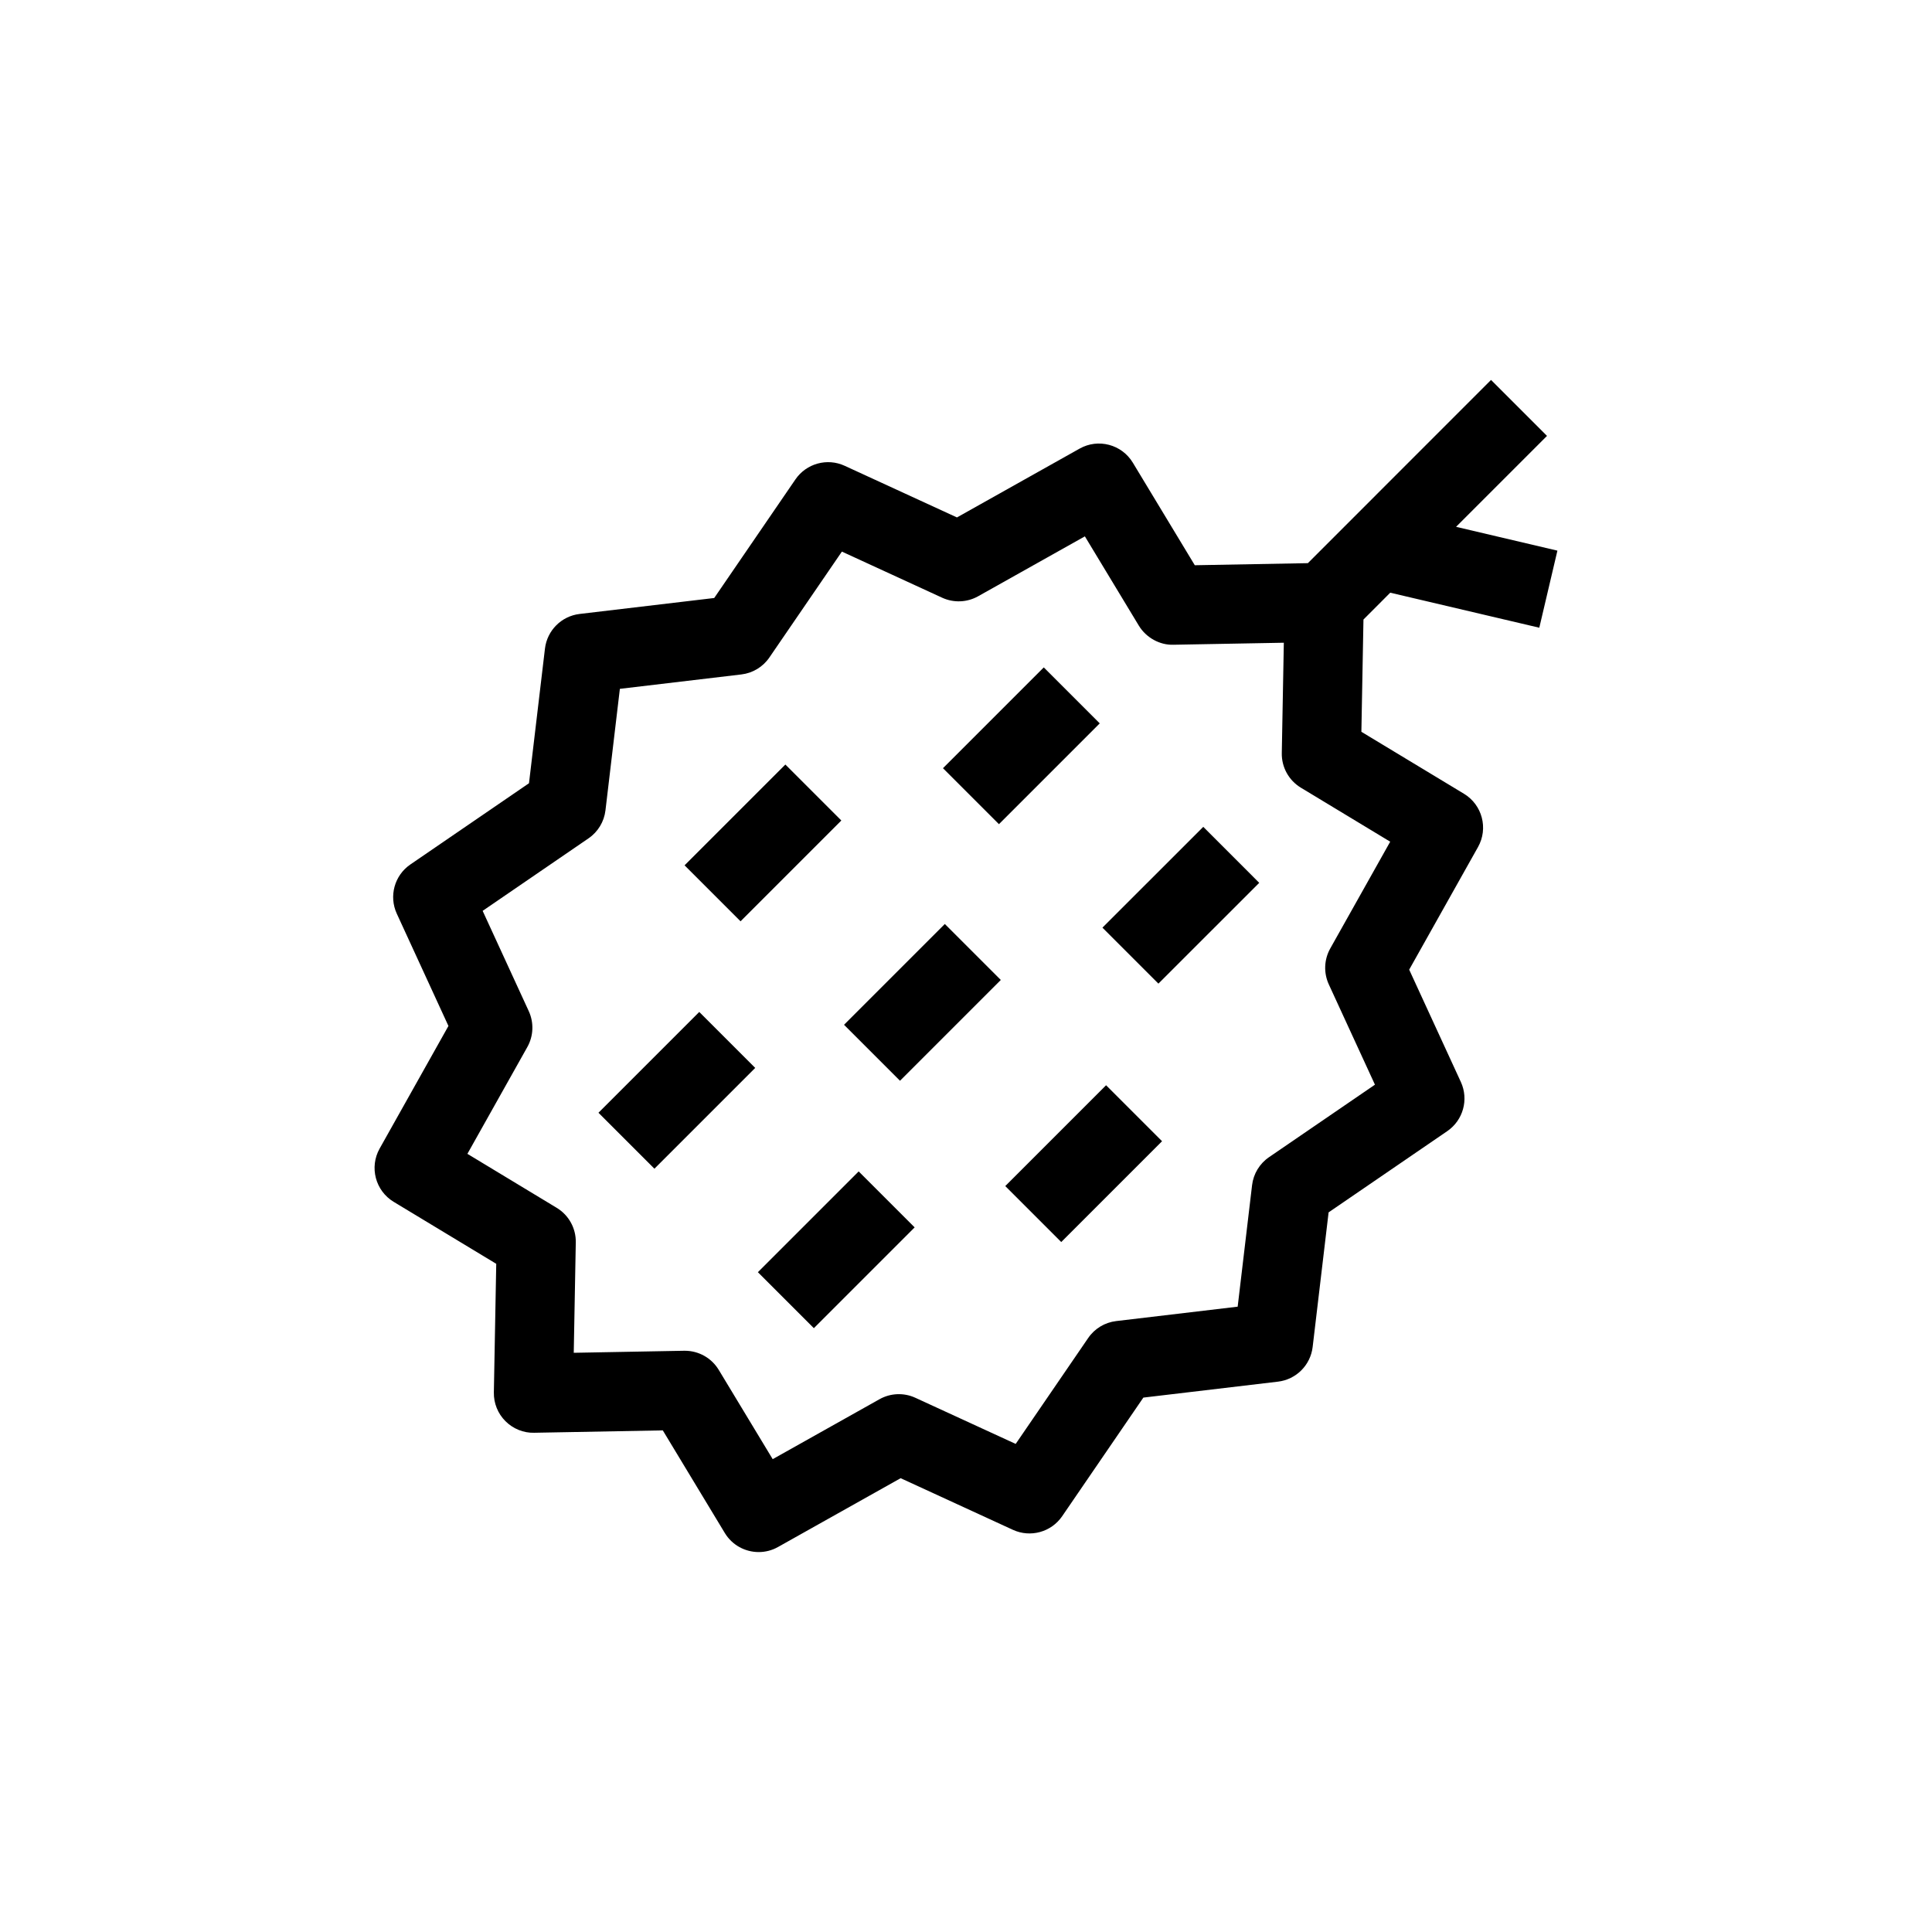
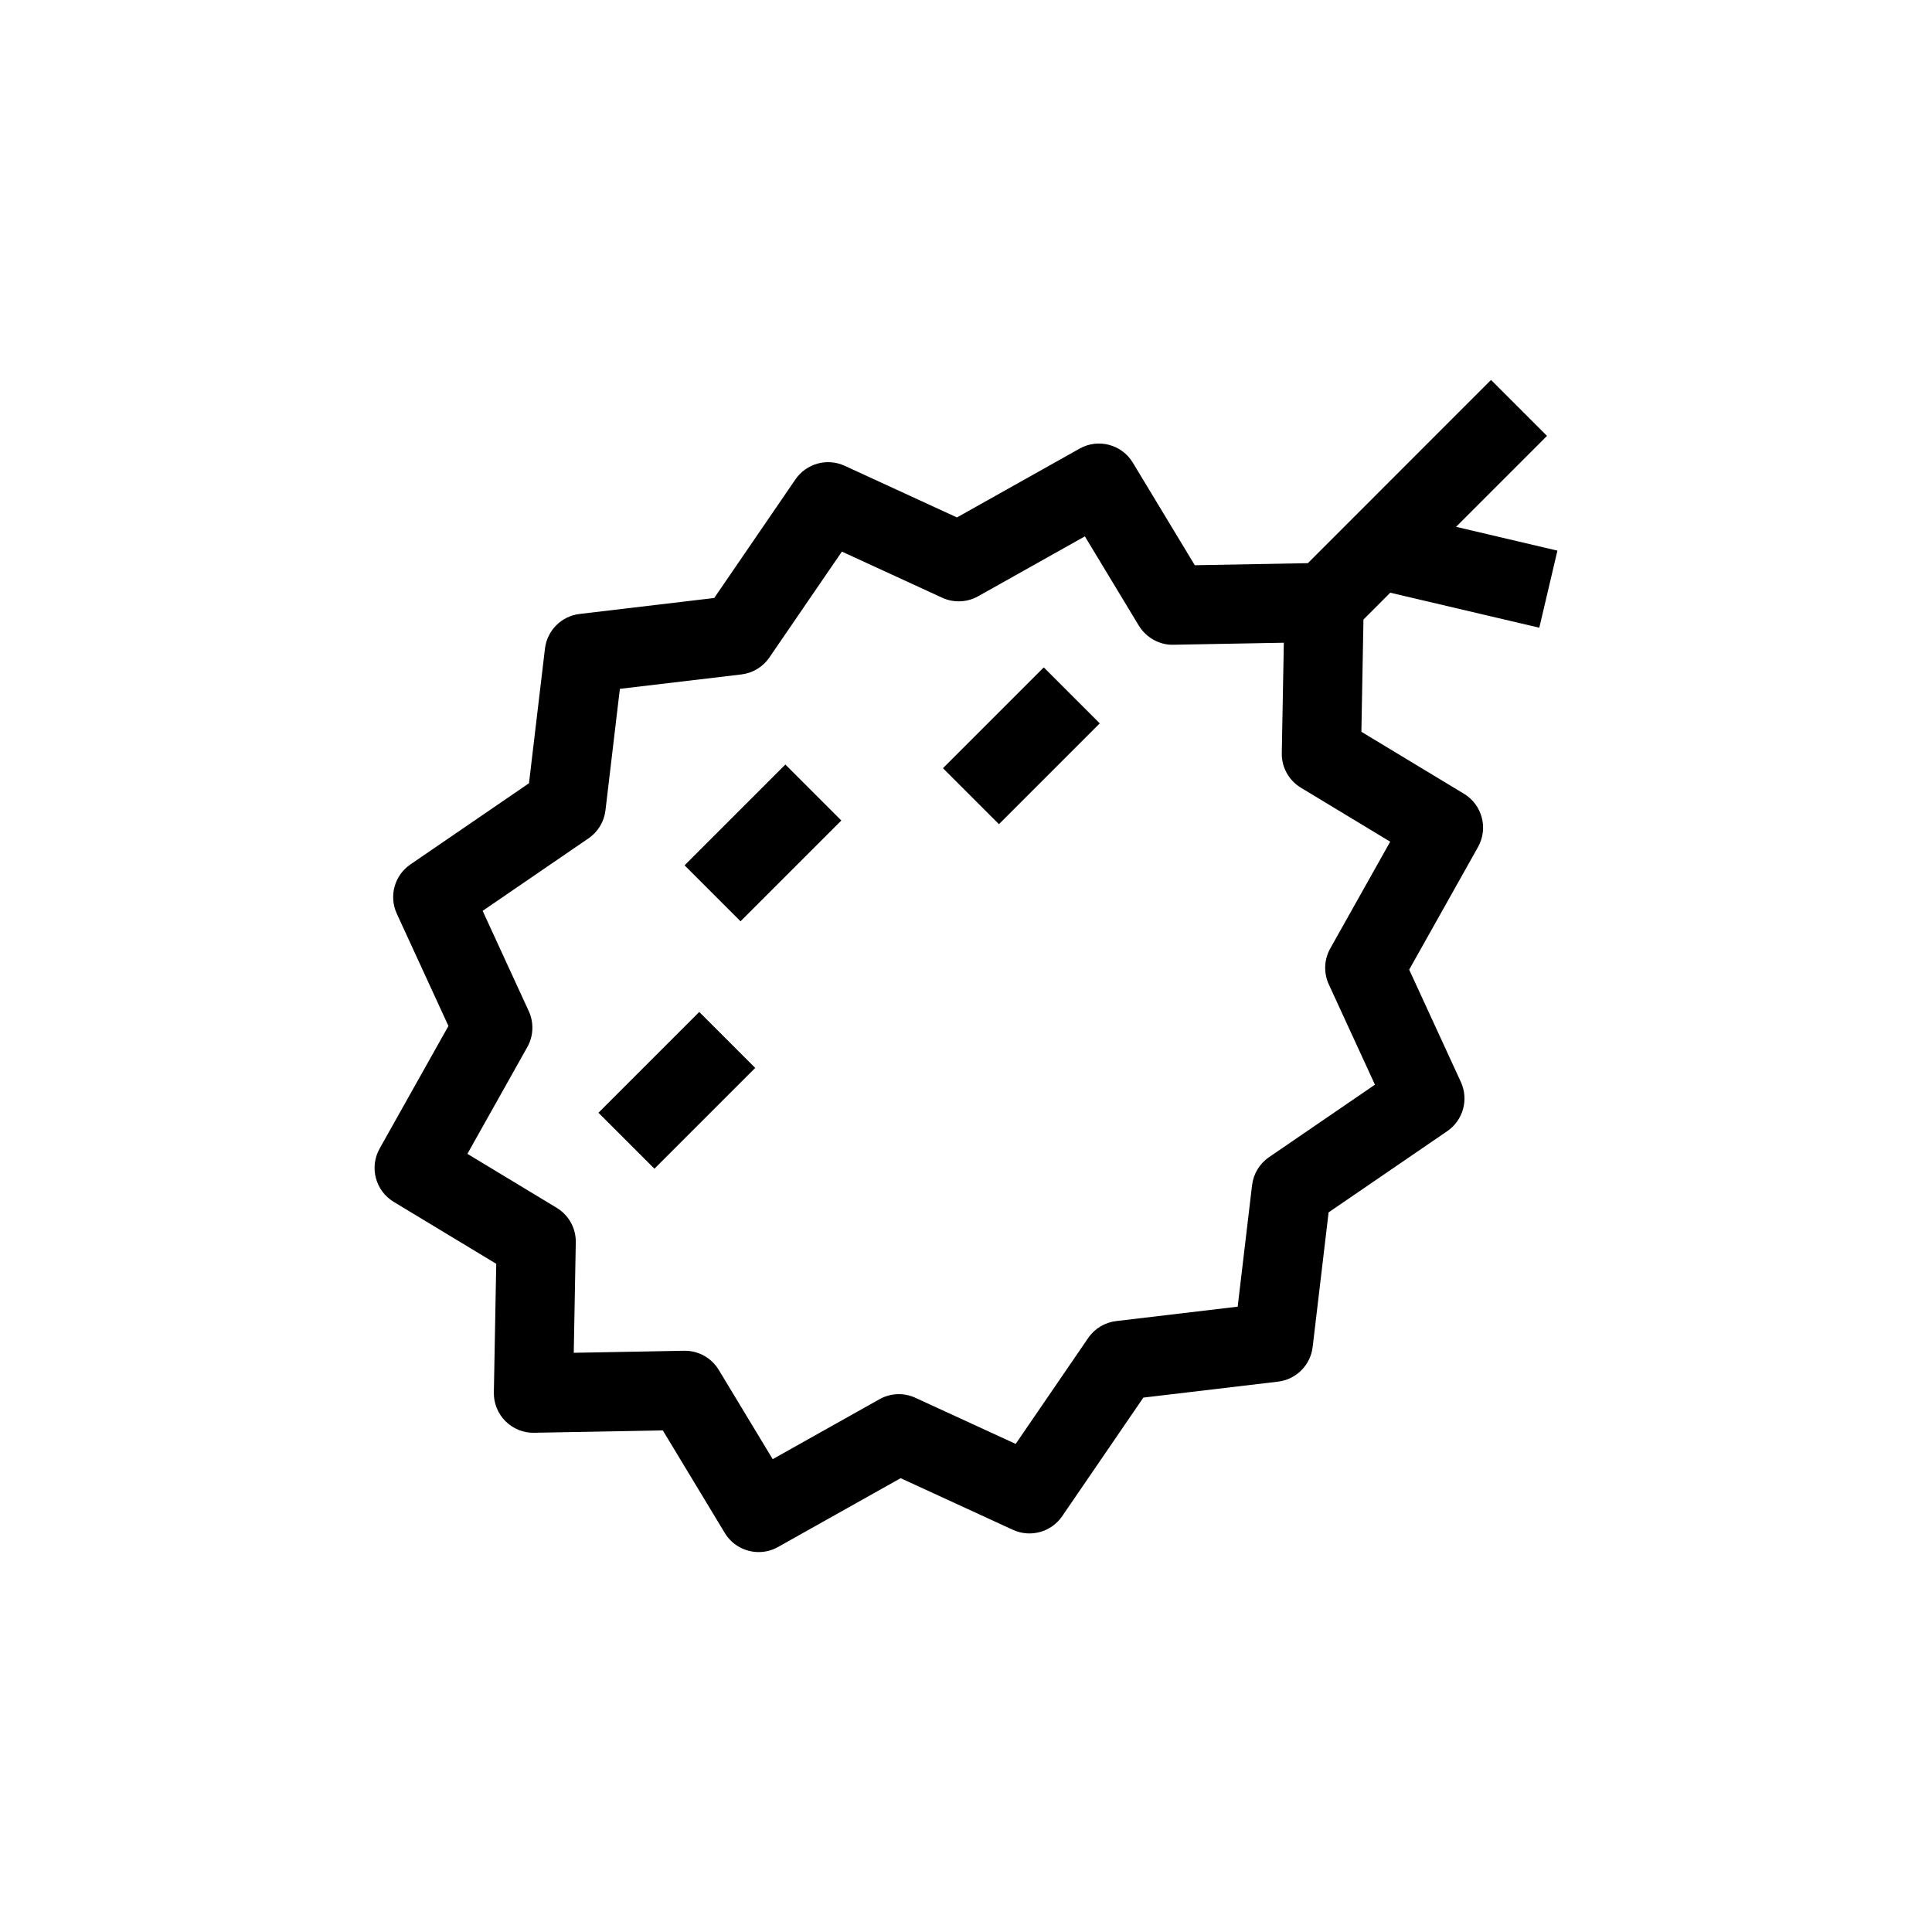
<svg xmlns="http://www.w3.org/2000/svg" fill="#000000" width="800px" height="800px" version="1.1" viewBox="144 144 512 512">
  <g>
    <path d="m512.43 301.07 39.5 9.281 4.801-20.426-26.855-6.312 24.094-24.094-14.832-14.832-48.539 48.555-29.965 0.551-16.426-27.184c-2.93-4.844-9.18-6.496-14.109-3.719l-32.496 18.234-29.762-13.688c-4.633-2.133-10.145-0.617-13.039 3.602l-21.527 31.438-35.668 4.227c-4.82 0.57-8.613 4.367-9.188 9.184l-4.231 35.68-31.434 21.523c-4.219 2.887-5.738 8.391-3.602 13.039l13.688 29.762-18.234 32.492c-2.769 4.938-1.121 11.184 3.719 14.113l27.184 16.426-0.633 34.09c-0.055 2.848 1.055 5.598 3.07 7.613s4.805 3.156 7.613 3.07l34.09-0.629 16.426 27.184c1.969 3.254 5.43 5.062 8.988 5.062 1.738 0 3.504-0.434 5.121-1.344l32.496-18.234 29.762 13.688c4.629 2.125 10.148 0.613 13.039-3.606l21.52-31.438 35.676-4.227c4.82-0.57 8.617-4.367 9.188-9.184l4.227-35.676 31.441-21.523c4.219-2.887 5.746-8.395 3.606-13.039l-13.691-29.762 18.242-32.496c2.773-4.938 1.121-11.184-3.719-14.113l-27.191-16.426 0.551-29.75zm-0.012 65.988-15.887 28.297c-1.645 2.93-1.785 6.469-0.383 9.52l12.227 26.574-28.07 19.215c-2.5 1.707-4.137 4.418-4.492 7.418l-3.816 32.199-32.195 3.816c-3.008 0.355-5.715 1.992-7.422 4.492l-19.211 28.062-26.582-12.223c-3.051-1.406-6.59-1.262-9.516 0.383l-28.297 15.879-14.301-23.664c-1.902-3.148-5.312-5.062-8.977-5.062h-0.195l-29.25 0.539 0.539-29.246c0.074-3.742-1.855-7.238-5.059-9.172l-23.664-14.305 15.879-28.297c1.645-2.926 1.785-6.465 0.383-9.52l-12.223-26.578 28.062-19.219c2.496-1.707 4.133-4.414 4.488-7.418l3.816-32.199 32.195-3.816c3.008-0.355 5.715-1.988 7.422-4.488l19.219-28.066 26.582 12.223c3.047 1.398 6.59 1.258 9.516-0.383l28.297-15.879 14.301 23.664c1.938 3.203 5.586 5.188 9.168 5.059l29.254-0.535-0.539 29.246c-0.074 3.742 1.855 7.234 5.059 9.172z" />
-     <path d="m450.99 404.67-14.832-14.836 26.719-26.711 14.832 14.836z" />
    <path d="m420.61 320.87 14.832 14.832-26.711 26.711-14.832-14.832z" />
-     <path d="m359.68 495.98-14.832-14.832 26.711-26.711 14.832 14.832z" />
    <path d="m317.43 453.72-14.832-14.832 26.711-26.711 14.832 14.832z" />
-     <path d="m382.51 430.41-14.832-14.832 26.711-26.711 14.832 14.832z" />
    <path d="m352.13 346.61 14.832 14.832-26.711 26.711-14.832-14.832z" />
-     <path d="m425.24 473.15-14.832-14.832 26.715-26.715 14.832 14.832z" />
  </g>
</svg>